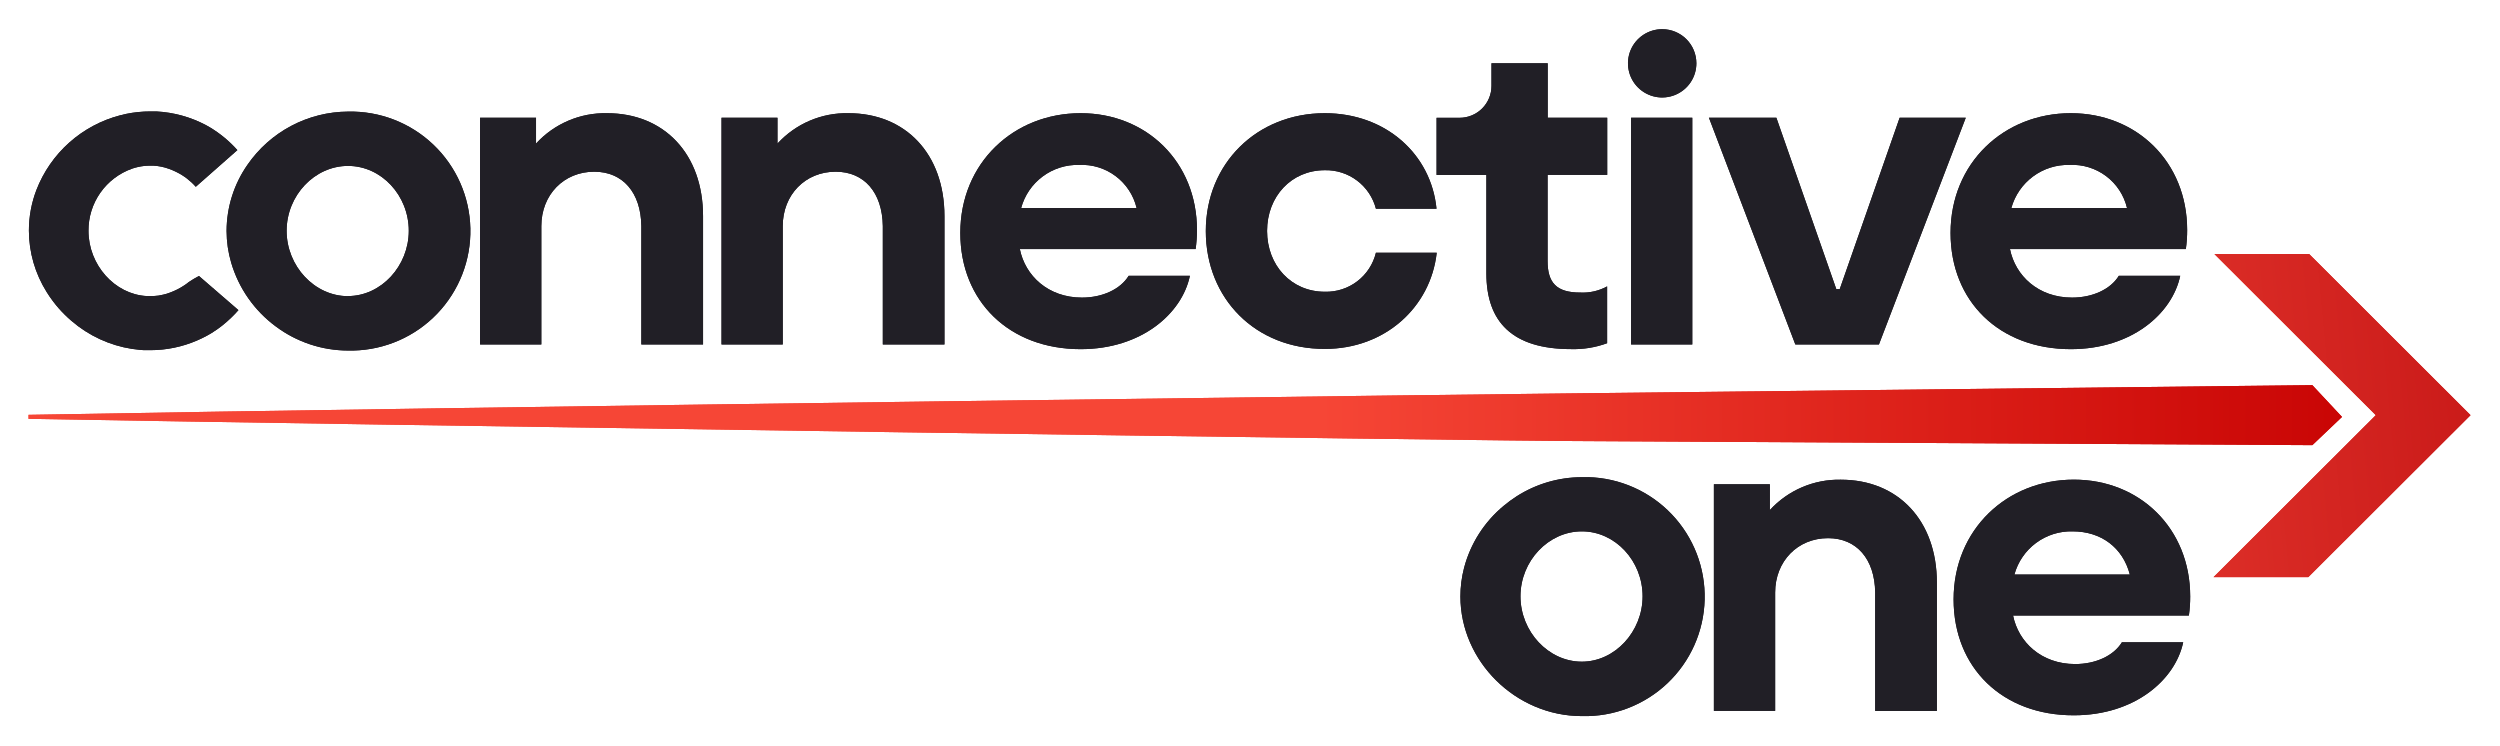
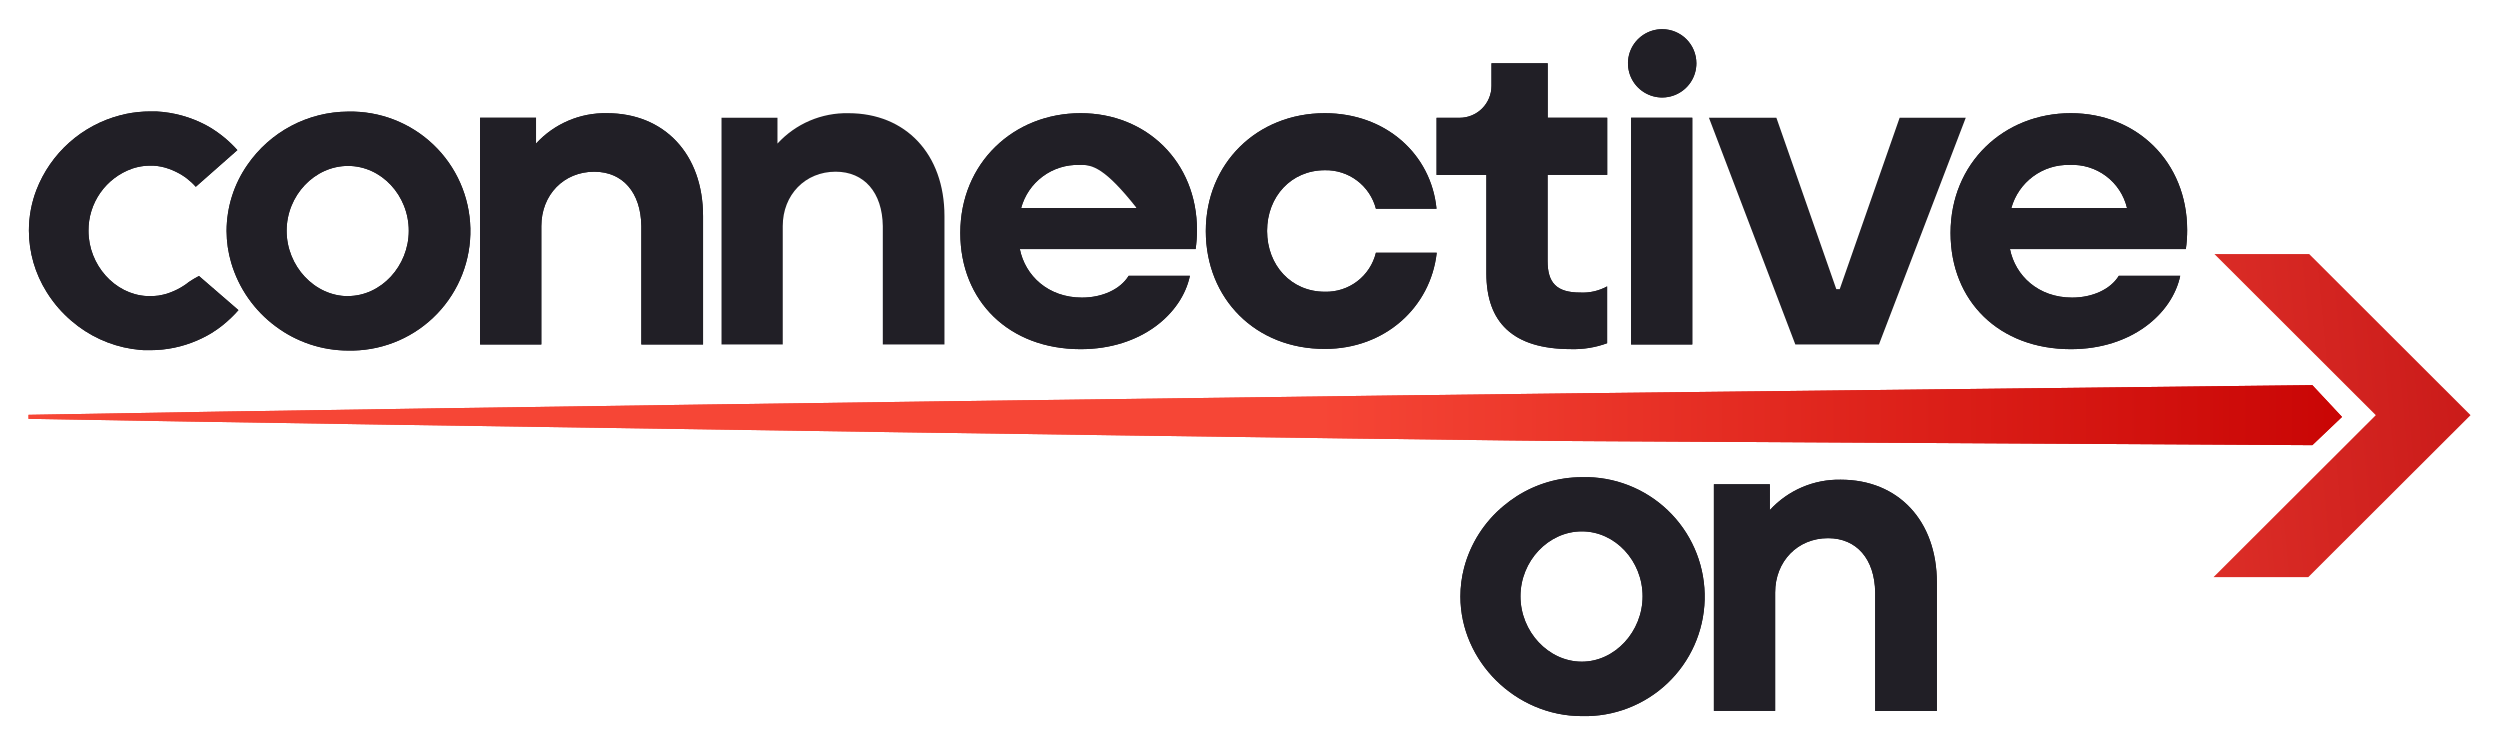
<svg xmlns="http://www.w3.org/2000/svg" width="181" height="54" viewBox="0 0 181 54" fill="none">
  <path d="M124.085 35.061H128.137V36.929C128.787 36.219 129.582 35.655 130.468 35.276C131.354 34.897 132.311 34.711 133.275 34.73C137.423 34.73 140.23 37.687 140.23 42.184V51.472H135.763V42.899C135.732 40.474 134.422 38.963 132.35 38.963C130.148 38.963 128.522 40.635 128.522 42.899V51.468H124.085V35.061Z" fill="#211F26" />
  <path d="M124.085 35.061H128.137V36.929C128.787 36.219 129.582 35.655 130.468 35.276C131.354 34.897 132.311 34.711 133.275 34.73C137.423 34.73 140.23 37.687 140.23 42.184V51.472H135.763V42.899C135.732 40.474 134.422 38.963 132.35 38.963C130.148 38.963 128.522 40.635 128.522 42.899V51.468H124.085V35.061Z" fill="#211F26" />
-   <path d="M141.44 43.395C141.44 38.34 145.292 34.726 150.148 34.726C154.936 34.726 158.571 38.271 158.571 43.184C158.573 43.645 158.541 44.107 158.475 44.564H145.746C146.131 46.486 147.788 48.078 150.245 48.078C151.712 48.078 153.022 47.486 153.626 46.501H158.063C157.489 49.223 154.551 51.787 150.148 51.787C144.98 51.799 141.44 48.35 141.44 43.395ZM150.052 38.471C149.102 38.448 148.171 38.743 147.408 39.31C146.645 39.876 146.094 40.681 145.843 41.596H154.2C153.692 39.651 152.128 38.471 150.052 38.471Z" fill="#211F26" />
-   <path d="M141.44 43.395C141.44 38.34 145.292 34.726 150.148 34.726C154.936 34.726 158.571 38.271 158.571 43.184C158.573 43.645 158.541 44.107 158.475 44.564H145.746C146.131 46.486 147.788 48.078 150.245 48.078C151.712 48.078 153.022 47.486 153.626 46.501H158.063C157.489 49.223 154.551 51.787 150.148 51.787C144.98 51.799 141.44 48.35 141.44 43.395ZM150.052 38.471C149.102 38.448 148.171 38.743 147.408 39.31C146.645 39.876 146.094 40.681 145.843 41.596H154.2C153.692 39.651 152.128 38.471 150.052 38.471Z" fill="#211F26" />
  <path d="M114.977 34.549H114.526C112.852 34.551 111.214 35.032 109.804 35.933C109.478 36.143 109.165 36.373 108.868 36.621C107.465 37.782 106.462 39.352 105.999 41.112C105.823 41.788 105.733 42.485 105.733 43.184C105.733 47.882 109.739 51.845 114.526 51.845C116.824 51.905 119.052 51.05 120.719 49.471C122.387 47.891 123.357 45.714 123.417 43.42C123.477 41.126 122.621 38.903 121.038 37.238C119.455 35.574 117.275 34.605 114.977 34.545V34.549ZM114.526 47.905C112.104 47.905 110.082 45.729 110.082 43.172C110.082 40.616 112.104 38.471 114.526 38.471C116.948 38.471 118.924 40.616 118.924 43.172C118.924 45.729 116.918 47.905 114.526 47.905Z" fill="#211F26" />
  <path d="M114.977 34.549H114.526C112.852 34.551 111.214 35.032 109.804 35.933C109.478 36.143 109.165 36.373 108.868 36.621C107.465 37.782 106.462 39.352 105.999 41.112C105.823 41.788 105.733 42.485 105.733 43.184C105.733 47.882 109.739 51.845 114.526 51.845C116.824 51.905 119.052 51.05 120.719 49.471C122.387 47.891 123.357 45.714 123.417 43.42C123.477 41.126 122.621 38.903 121.038 37.238C119.455 35.574 117.275 34.605 114.977 34.545V34.549ZM114.526 47.905C112.104 47.905 110.082 45.729 110.082 43.172C110.082 40.616 112.104 38.471 114.526 38.471C116.948 38.471 118.924 40.616 118.924 43.172C118.924 45.729 116.918 47.905 114.526 47.905Z" fill="#211F26" />
  <path d="M34.756 8.525H38.808V10.394C39.458 9.684 40.253 9.121 41.139 8.741C42.025 8.362 42.981 8.176 43.945 8.195C48.093 8.195 50.901 11.151 50.901 15.649V24.937H46.433V16.368C46.402 13.942 45.093 12.431 43.021 12.431C40.818 12.431 39.193 14.104 39.193 16.368V24.937H34.756V8.525Z" fill="#211F26" />
  <path d="M34.756 8.525H38.808V10.394C39.458 9.684 40.253 9.121 41.139 8.741C42.025 8.362 42.981 8.176 43.945 8.195C48.093 8.195 50.901 11.151 50.901 15.649V24.937H46.433V16.368C46.402 13.942 45.093 12.431 43.021 12.431C40.818 12.431 39.193 14.104 39.193 16.368V24.937H34.756V8.525Z" fill="#211F26" />
  <path d="M52.238 8.525H56.289V10.394C56.94 9.683 57.734 9.12 58.62 8.74C59.506 8.361 60.463 8.175 61.427 8.195C65.575 8.195 68.379 11.151 68.379 15.649V24.937H63.915V16.368C63.88 13.942 62.575 12.431 60.499 12.431C58.3 12.431 56.671 14.103 56.671 16.368V24.937H52.238V8.525Z" fill="#211F26" />
-   <path d="M52.238 8.525H56.289V10.394C56.94 9.683 57.734 9.12 58.62 8.74C59.506 8.361 60.463 8.175 61.427 8.195C65.575 8.195 68.379 11.151 68.379 15.649V24.937H63.915V16.368C63.88 13.942 62.575 12.431 60.499 12.431C58.3 12.431 56.671 14.103 56.671 16.368V24.937H52.238V8.525Z" fill="#211F26" />
  <path d="M69.526 16.864C69.526 11.808 73.378 8.195 78.238 8.195C83.021 8.195 86.661 11.739 86.661 16.652C86.661 17.114 86.628 17.575 86.564 18.032H73.836C74.221 19.954 75.877 21.546 78.334 21.546C79.802 21.546 81.107 20.954 81.716 19.97H86.148C85.575 22.703 82.64 25.279 78.238 25.279C73.069 25.279 69.526 21.819 69.526 16.864ZM78.141 11.939C77.191 11.912 76.259 12.205 75.496 12.77C74.732 13.336 74.181 14.141 73.932 15.057H82.29C82.069 14.137 81.534 13.323 80.777 12.754C80.02 12.185 79.088 11.897 78.141 11.939Z" fill="#211F26" />
-   <path d="M69.526 16.864C69.526 11.808 73.378 8.195 78.238 8.195C83.021 8.195 86.661 11.739 86.661 16.652C86.661 17.114 86.628 17.575 86.564 18.032H73.836C74.221 19.954 75.877 21.546 78.334 21.546C79.802 21.546 81.107 20.954 81.716 19.97H86.148C85.575 22.703 82.64 25.279 78.238 25.279C73.069 25.279 69.526 21.819 69.526 16.864ZM78.141 11.939C77.191 11.912 76.259 12.205 75.496 12.77C74.732 13.336 74.181 14.141 73.932 15.057H82.29C82.069 14.137 81.534 13.323 80.777 12.754C80.02 12.185 79.088 11.897 78.141 11.939Z" fill="#211F26" />
+   <path d="M69.526 16.864C69.526 11.808 73.378 8.195 78.238 8.195C83.021 8.195 86.661 11.739 86.661 16.652C86.661 17.114 86.628 17.575 86.564 18.032H73.836C74.221 19.954 75.877 21.546 78.334 21.546C79.802 21.546 81.107 20.954 81.716 19.97H86.148C85.575 22.703 82.64 25.279 78.238 25.279C73.069 25.279 69.526 21.819 69.526 16.864ZM78.141 11.939C77.191 11.912 76.259 12.205 75.496 12.77C74.732 13.336 74.181 14.141 73.932 15.057H82.29C80.02 12.185 79.088 11.897 78.141 11.939Z" fill="#211F26" />
  <path d="M87.3 16.729C87.3 11.839 91.002 8.195 95.916 8.195C100.349 8.195 103.619 11.182 104.004 15.114H99.617C99.406 14.301 98.925 13.583 98.253 13.076C97.581 12.569 96.758 12.304 95.916 12.323C93.49 12.323 91.737 14.226 91.737 16.721C91.737 19.216 93.49 21.123 95.916 21.123C96.764 21.146 97.594 20.878 98.267 20.364C98.941 19.85 99.417 19.12 99.617 18.298H104.019C103.573 22.269 100.252 25.26 95.931 25.26C90.905 25.279 87.3 21.623 87.3 16.729Z" fill="#211F26" />
  <path d="M87.3 16.729C87.3 11.839 91.002 8.195 95.916 8.195C100.349 8.195 103.619 11.182 104.004 15.114H99.617C99.406 14.301 98.925 13.583 98.253 13.076C97.581 12.569 96.758 12.304 95.916 12.323C93.49 12.323 91.737 14.226 91.737 16.721C91.737 19.216 93.49 21.123 95.916 21.123C96.764 21.146 97.594 20.878 98.267 20.364C98.941 19.85 99.417 19.12 99.617 18.298H104.019C103.573 22.269 100.252 25.26 95.931 25.26C90.905 25.279 87.3 21.623 87.3 16.729Z" fill="#211F26" />
  <path d="M116.363 12.658V8.522H112.054V4.581H107.983V6.223C107.983 6.834 107.739 7.421 107.306 7.854C106.873 8.286 106.285 8.529 105.672 8.529H104.008V12.666H107.613V19.793C107.613 23.307 109.497 25.275 113.741 25.275C114.632 25.301 115.52 25.156 116.356 24.848V20.735C115.76 21.061 115.085 21.216 114.407 21.181C112.686 21.181 112.046 20.47 112.046 18.897V12.658H116.363Z" fill="#211F26" />
  <path d="M116.363 12.658V8.522H112.054V4.581H107.983V6.223C107.983 6.834 107.739 7.421 107.306 7.854C106.873 8.286 106.285 8.529 105.672 8.529H104.008V12.666H107.613V19.793C107.613 23.307 109.497 25.275 113.741 25.275C114.632 25.301 115.52 25.156 116.356 24.848V20.735C115.76 21.061 115.085 21.216 114.407 21.181C112.686 21.181 112.046 20.47 112.046 18.897V12.658H116.363Z" fill="#211F26" />
  <path d="M118.089 8.525H122.522V24.937H118.089V8.525ZM122.818 4.581C122.819 5.07 122.674 5.549 122.402 5.956C122.131 6.363 121.744 6.68 121.291 6.868C120.838 7.056 120.34 7.105 119.859 7.01C119.379 6.914 118.937 6.679 118.591 6.333C118.244 5.987 118.008 5.546 117.913 5.066C117.817 4.586 117.867 4.089 118.054 3.637C118.242 3.185 118.56 2.799 118.968 2.528C119.376 2.257 119.855 2.112 120.346 2.113C121.001 2.113 121.63 2.373 122.094 2.836C122.558 3.299 122.818 3.927 122.818 4.581Z" fill="#211F26" />
  <path d="M118.089 8.525H122.522V24.937H118.089V8.525ZM122.818 4.581C122.819 5.07 122.674 5.549 122.402 5.956C122.131 6.363 121.744 6.68 121.291 6.868C120.838 7.056 120.34 7.105 119.859 7.01C119.379 6.914 118.937 6.679 118.591 6.333C118.244 5.987 118.008 5.546 117.913 5.066C117.817 4.586 117.867 4.089 118.054 3.637C118.242 3.185 118.56 2.799 118.968 2.528C119.376 2.257 119.855 2.112 120.346 2.113C121.001 2.113 121.63 2.373 122.094 2.836C122.558 3.299 122.818 3.927 122.818 4.581Z" fill="#211F26" />
-   <path d="M123.727 8.525H128.61L132.947 20.931H133.197L137.534 8.525H142.321L136.036 24.937H129.981L123.727 8.525Z" fill="#211F26" />
  <path d="M123.727 8.525H128.61L132.947 20.931H133.197L137.534 8.525H142.321L136.036 24.937H129.981L123.727 8.525Z" fill="#211F26" />
  <path d="M141.22 16.864C141.22 11.808 145.072 8.195 149.928 8.195C154.716 8.195 158.351 11.739 158.351 16.652C158.353 17.114 158.321 17.575 158.255 18.032H145.522C145.907 19.954 147.563 21.546 150.02 21.546C151.488 21.546 152.798 20.954 153.402 19.97H157.847C157.269 22.703 154.334 25.279 149.928 25.279C144.752 25.279 141.22 21.819 141.22 16.864ZM149.836 11.939C148.886 11.916 147.955 12.21 147.192 12.775C146.429 13.34 145.876 14.143 145.622 15.057H153.995C153.775 14.134 153.239 13.318 152.479 12.748C151.72 12.179 150.785 11.893 149.836 11.939Z" fill="#211F26" />
  <path d="M141.22 16.864C141.22 11.808 145.072 8.195 149.928 8.195C154.716 8.195 158.351 11.739 158.351 16.652C158.353 17.114 158.321 17.575 158.255 18.032H145.522C145.907 19.954 147.563 21.546 150.02 21.546C151.488 21.546 152.798 20.954 153.402 19.97H157.847C157.269 22.703 154.334 25.279 149.928 25.279C144.752 25.279 141.22 21.819 141.22 16.864ZM149.836 11.939C148.886 11.916 147.955 12.21 147.192 12.775C146.429 13.34 145.876 14.143 145.622 15.057H153.995C153.775 14.134 153.239 13.318 152.479 12.748C151.72 12.179 150.785 11.893 149.836 11.939Z" fill="#211F26" />
  <path d="M25.197 8.08C23.763 8.088 22.354 8.442 21.087 9.112C19.82 9.781 18.734 10.746 17.921 11.924C16.938 13.33 16.408 15.003 16.404 16.718C16.405 17.499 16.518 18.275 16.739 19.024C17.284 20.872 18.418 22.492 19.97 23.637C21.479 24.764 23.312 25.375 25.197 25.379C25.331 25.379 25.466 25.379 25.582 25.379C27.88 25.328 30.064 24.368 31.653 22.71C33.242 21.051 34.106 18.831 34.055 16.537C34.004 14.243 33.041 12.063 31.38 10.477C29.719 8.891 27.495 8.029 25.197 8.08ZM25.197 21.442C22.774 21.442 20.752 19.267 20.752 16.71C20.752 14.153 22.774 12.012 25.197 12.012C27.619 12.012 29.595 14.153 29.595 16.71C29.595 19.267 27.588 21.435 25.197 21.435V21.442Z" fill="#211F26" />
  <path d="M25.197 8.08C23.763 8.088 22.354 8.442 21.087 9.112C19.82 9.781 18.734 10.746 17.921 11.924C16.938 13.33 16.408 15.003 16.404 16.718C16.405 17.499 16.518 18.275 16.739 19.024C17.284 20.872 18.418 22.492 19.97 23.637C21.479 24.764 23.312 25.375 25.197 25.379C25.331 25.379 25.466 25.379 25.582 25.379C27.88 25.328 30.064 24.368 31.653 22.71C33.242 21.051 34.106 18.831 34.055 16.537C34.004 14.243 33.041 12.063 31.38 10.477C29.719 8.891 27.495 8.029 25.197 8.08ZM25.197 21.442C22.774 21.442 20.752 19.267 20.752 16.71C20.752 14.153 22.774 12.012 25.197 12.012C27.619 12.012 29.595 14.153 29.595 16.71C29.595 19.267 27.588 21.435 25.197 21.435V21.442Z" fill="#211F26" />
  <path d="M14.405 19.982C14.153 20.112 13.909 20.257 13.673 20.416C13.542 20.527 13.401 20.627 13.254 20.716C12.989 20.886 12.708 21.029 12.414 21.142L12.287 21.192C12.137 21.25 11.982 21.297 11.825 21.331C11.591 21.392 11.35 21.427 11.108 21.435C11.024 21.435 10.935 21.435 10.847 21.435H10.619C8.308 21.308 6.406 19.186 6.406 16.71C6.398 15.725 6.699 14.761 7.265 13.954C7.832 13.147 8.637 12.537 9.568 12.208L9.776 12.143L9.992 12.089L10.207 12.047L10.427 12.016C10.576 12.001 10.727 11.993 10.877 11.993H11.101C11.488 12.013 11.869 12.091 12.233 12.224C12.308 12.247 12.381 12.275 12.453 12.308C12.521 12.334 12.588 12.363 12.653 12.397L12.772 12.454C13.306 12.714 13.782 13.078 14.174 13.523L17.186 10.867C16.61 10.221 15.94 9.667 15.199 9.221C15.106 9.164 15.014 9.114 14.921 9.064C13.808 8.473 12.579 8.133 11.32 8.068C11.174 8.068 11.027 8.068 10.877 8.068C10.293 8.068 9.709 8.128 9.136 8.245C8.994 8.276 8.851 8.306 8.713 8.345C7.342 8.701 6.076 9.377 5.019 10.318C3.962 11.26 3.145 12.438 2.635 13.758C2.275 14.696 2.091 15.693 2.092 16.698C2.096 18.274 2.544 19.816 3.383 21.15C3.529 21.389 3.691 21.619 3.86 21.842C4.115 22.179 4.394 22.496 4.696 22.792C4.995 23.087 5.314 23.362 5.651 23.614C6.964 24.597 8.526 25.192 10.161 25.333L10.434 25.352C10.585 25.352 10.731 25.352 10.881 25.352C11.176 25.352 11.47 25.337 11.763 25.306C12.901 25.187 14.004 24.842 15.006 24.291C15.102 24.241 15.195 24.187 15.287 24.13L15.472 24.01C15.68 23.879 15.88 23.736 16.073 23.584L16.134 23.534C16.541 23.207 16.919 22.845 17.263 22.453L14.405 19.982Z" fill="#211F26" />
  <path d="M14.405 19.982C14.153 20.112 13.909 20.257 13.673 20.416C13.542 20.527 13.401 20.627 13.254 20.716C12.989 20.886 12.708 21.029 12.414 21.142L12.287 21.192C12.137 21.25 11.982 21.297 11.825 21.331C11.591 21.392 11.35 21.427 11.108 21.435C11.024 21.435 10.935 21.435 10.847 21.435H10.619C8.308 21.308 6.406 19.186 6.406 16.71C6.398 15.725 6.699 14.761 7.265 13.954C7.832 13.147 8.637 12.537 9.568 12.208L9.776 12.143L9.992 12.089L10.207 12.047L10.427 12.016C10.576 12.001 10.727 11.993 10.877 11.993H11.101C11.488 12.013 11.869 12.091 12.233 12.224C12.308 12.247 12.381 12.275 12.453 12.308C12.521 12.334 12.588 12.363 12.653 12.397L12.772 12.454C13.306 12.714 13.782 13.078 14.174 13.523L17.186 10.867C16.61 10.221 15.94 9.667 15.199 9.221C15.106 9.164 15.014 9.114 14.921 9.064C13.808 8.473 12.579 8.133 11.32 8.068C11.174 8.068 11.027 8.068 10.877 8.068C10.293 8.068 9.709 8.128 9.136 8.245C8.994 8.276 8.851 8.306 8.713 8.345C7.342 8.701 6.076 9.377 5.019 10.318C3.962 11.26 3.145 12.438 2.635 13.758C2.275 14.696 2.091 15.693 2.092 16.698C2.096 18.274 2.544 19.816 3.383 21.15C3.529 21.389 3.691 21.619 3.86 21.842C4.115 22.179 4.394 22.496 4.696 22.792C4.995 23.087 5.314 23.362 5.651 23.614C6.964 24.597 8.526 25.192 10.161 25.333L10.434 25.352C10.585 25.352 10.731 25.352 10.881 25.352C11.176 25.352 11.47 25.337 11.763 25.306C12.901 25.187 14.004 24.842 15.006 24.291C15.102 24.241 15.195 24.187 15.287 24.13L15.472 24.01C15.68 23.879 15.88 23.736 16.073 23.584L16.134 23.534C16.541 23.207 16.919 22.845 17.263 22.453L14.405 19.982Z" fill="#211F26" />
  <path d="M169.562 30.185L167.413 32.229L115.119 31.939C108.044 31.939 25.809 30.75 2.219 30.327H2.065V30.031H2.219C33.528 29.462 113.251 28.468 115.119 28.464L167.413 27.885L169.562 30.185Z" fill="url(#paint0_linear_2366_13298)" />
-   <path d="M178.867 30.058L167.12 41.783H160.261L172.007 30.058L160.326 18.395H167.186L178.867 30.058Z" fill="url(#paint1_linear_2366_13298)" />
  <path d="M169.562 30.185L167.413 32.229L115.119 31.939C108.044 31.939 25.809 30.75 2.219 30.327H2.065V30.031H2.219C33.528 29.462 113.251 28.468 115.119 28.464L167.413 27.885L169.562 30.185Z" fill="url(#paint2_linear_2366_13298)" />
  <path d="M178.867 30.058L167.12 41.783H160.261L172.007 30.058L160.326 18.395H167.186L178.867 30.058Z" fill="url(#paint3_linear_2366_13298)" />
  <defs>
    <linearGradient id="paint0_linear_2366_13298" x1="95.477" y1="30.181" x2="173.398" y2="30.181" gradientUnits="userSpaceOnUse">
      <stop stop-color="#F64636" />
      <stop offset="1" stop-color="#C70202" />
    </linearGradient>
    <linearGradient id="paint1_linear_2366_13298" x1="121.289" y1="34.072" x2="184.831" y2="28.087" gradientUnits="userSpaceOnUse">
      <stop stop-color="#FF5243" />
      <stop offset="1" stop-color="#C51515" />
    </linearGradient>
    <linearGradient id="paint2_linear_2366_13298" x1="95.477" y1="30.181" x2="173.398" y2="30.181" gradientUnits="userSpaceOnUse">
      <stop stop-color="#F64636" />
      <stop offset="1" stop-color="#C70202" />
    </linearGradient>
    <linearGradient id="paint3_linear_2366_13298" x1="121.289" y1="34.072" x2="184.831" y2="28.087" gradientUnits="userSpaceOnUse">
      <stop stop-color="#FF5243" />
      <stop offset="0.495" stop-color="#E2342C" />
      <stop offset="1" stop-color="#C51515" />
    </linearGradient>
  </defs>
</svg>